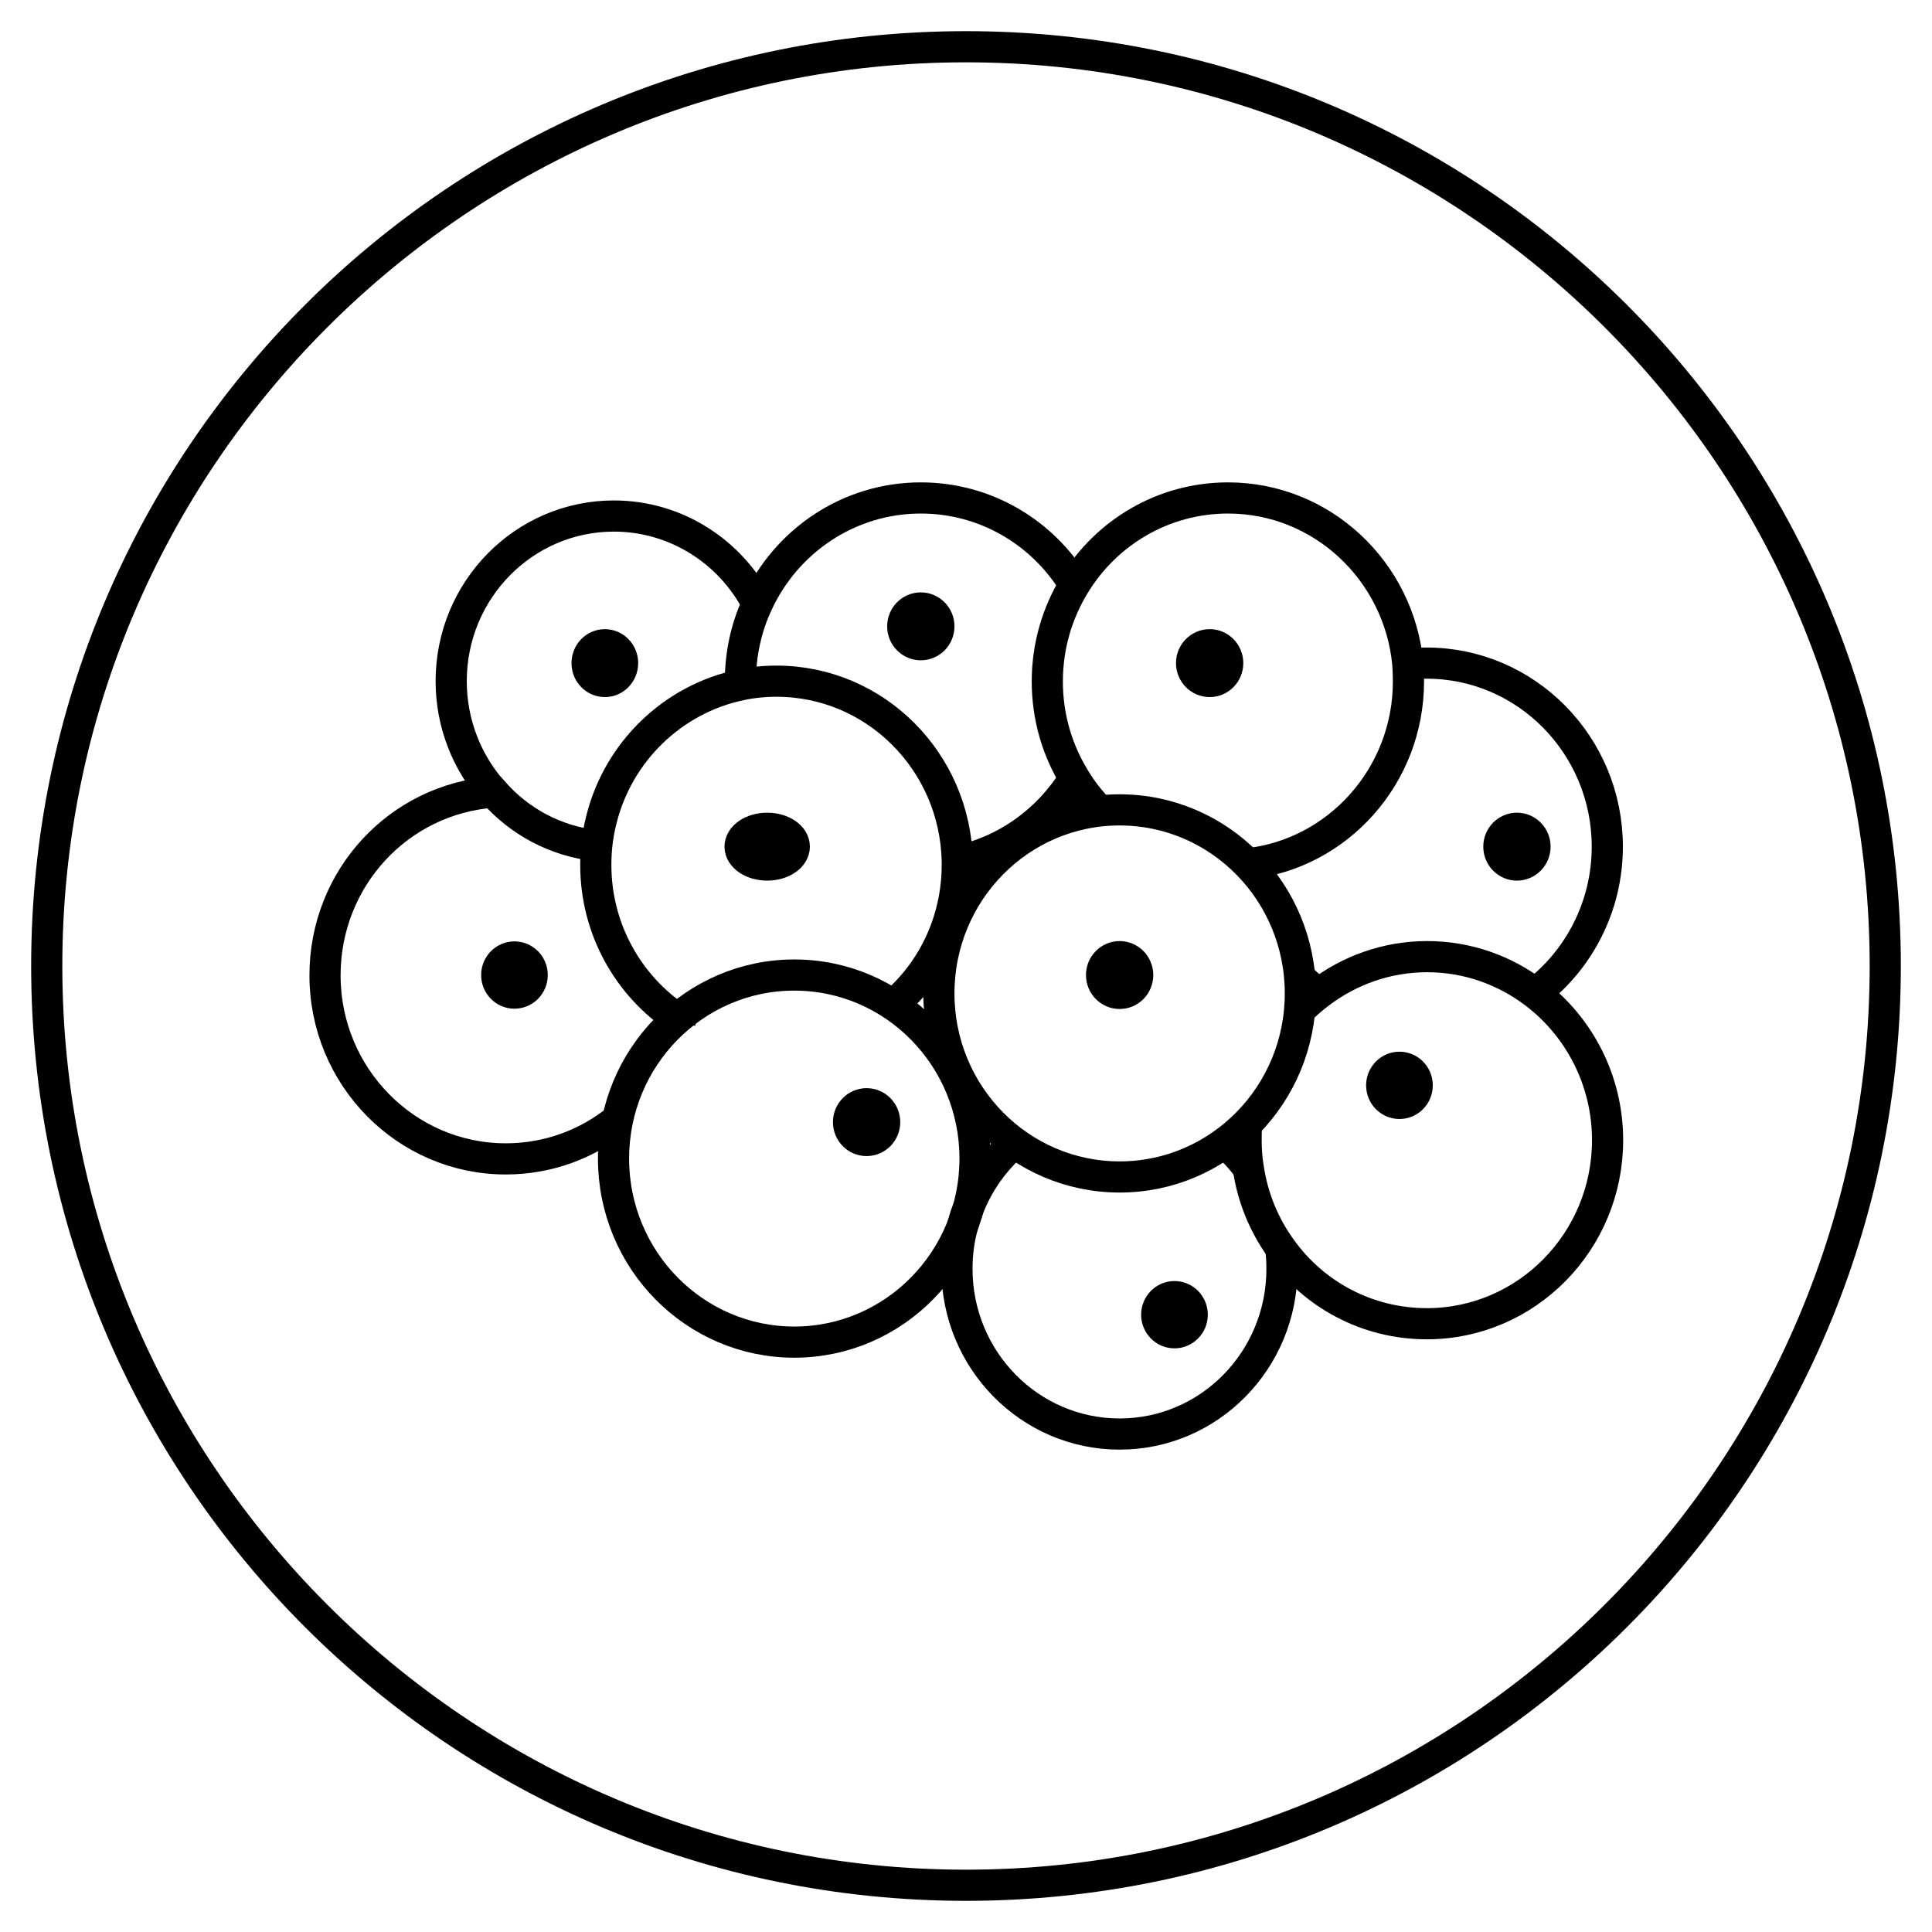
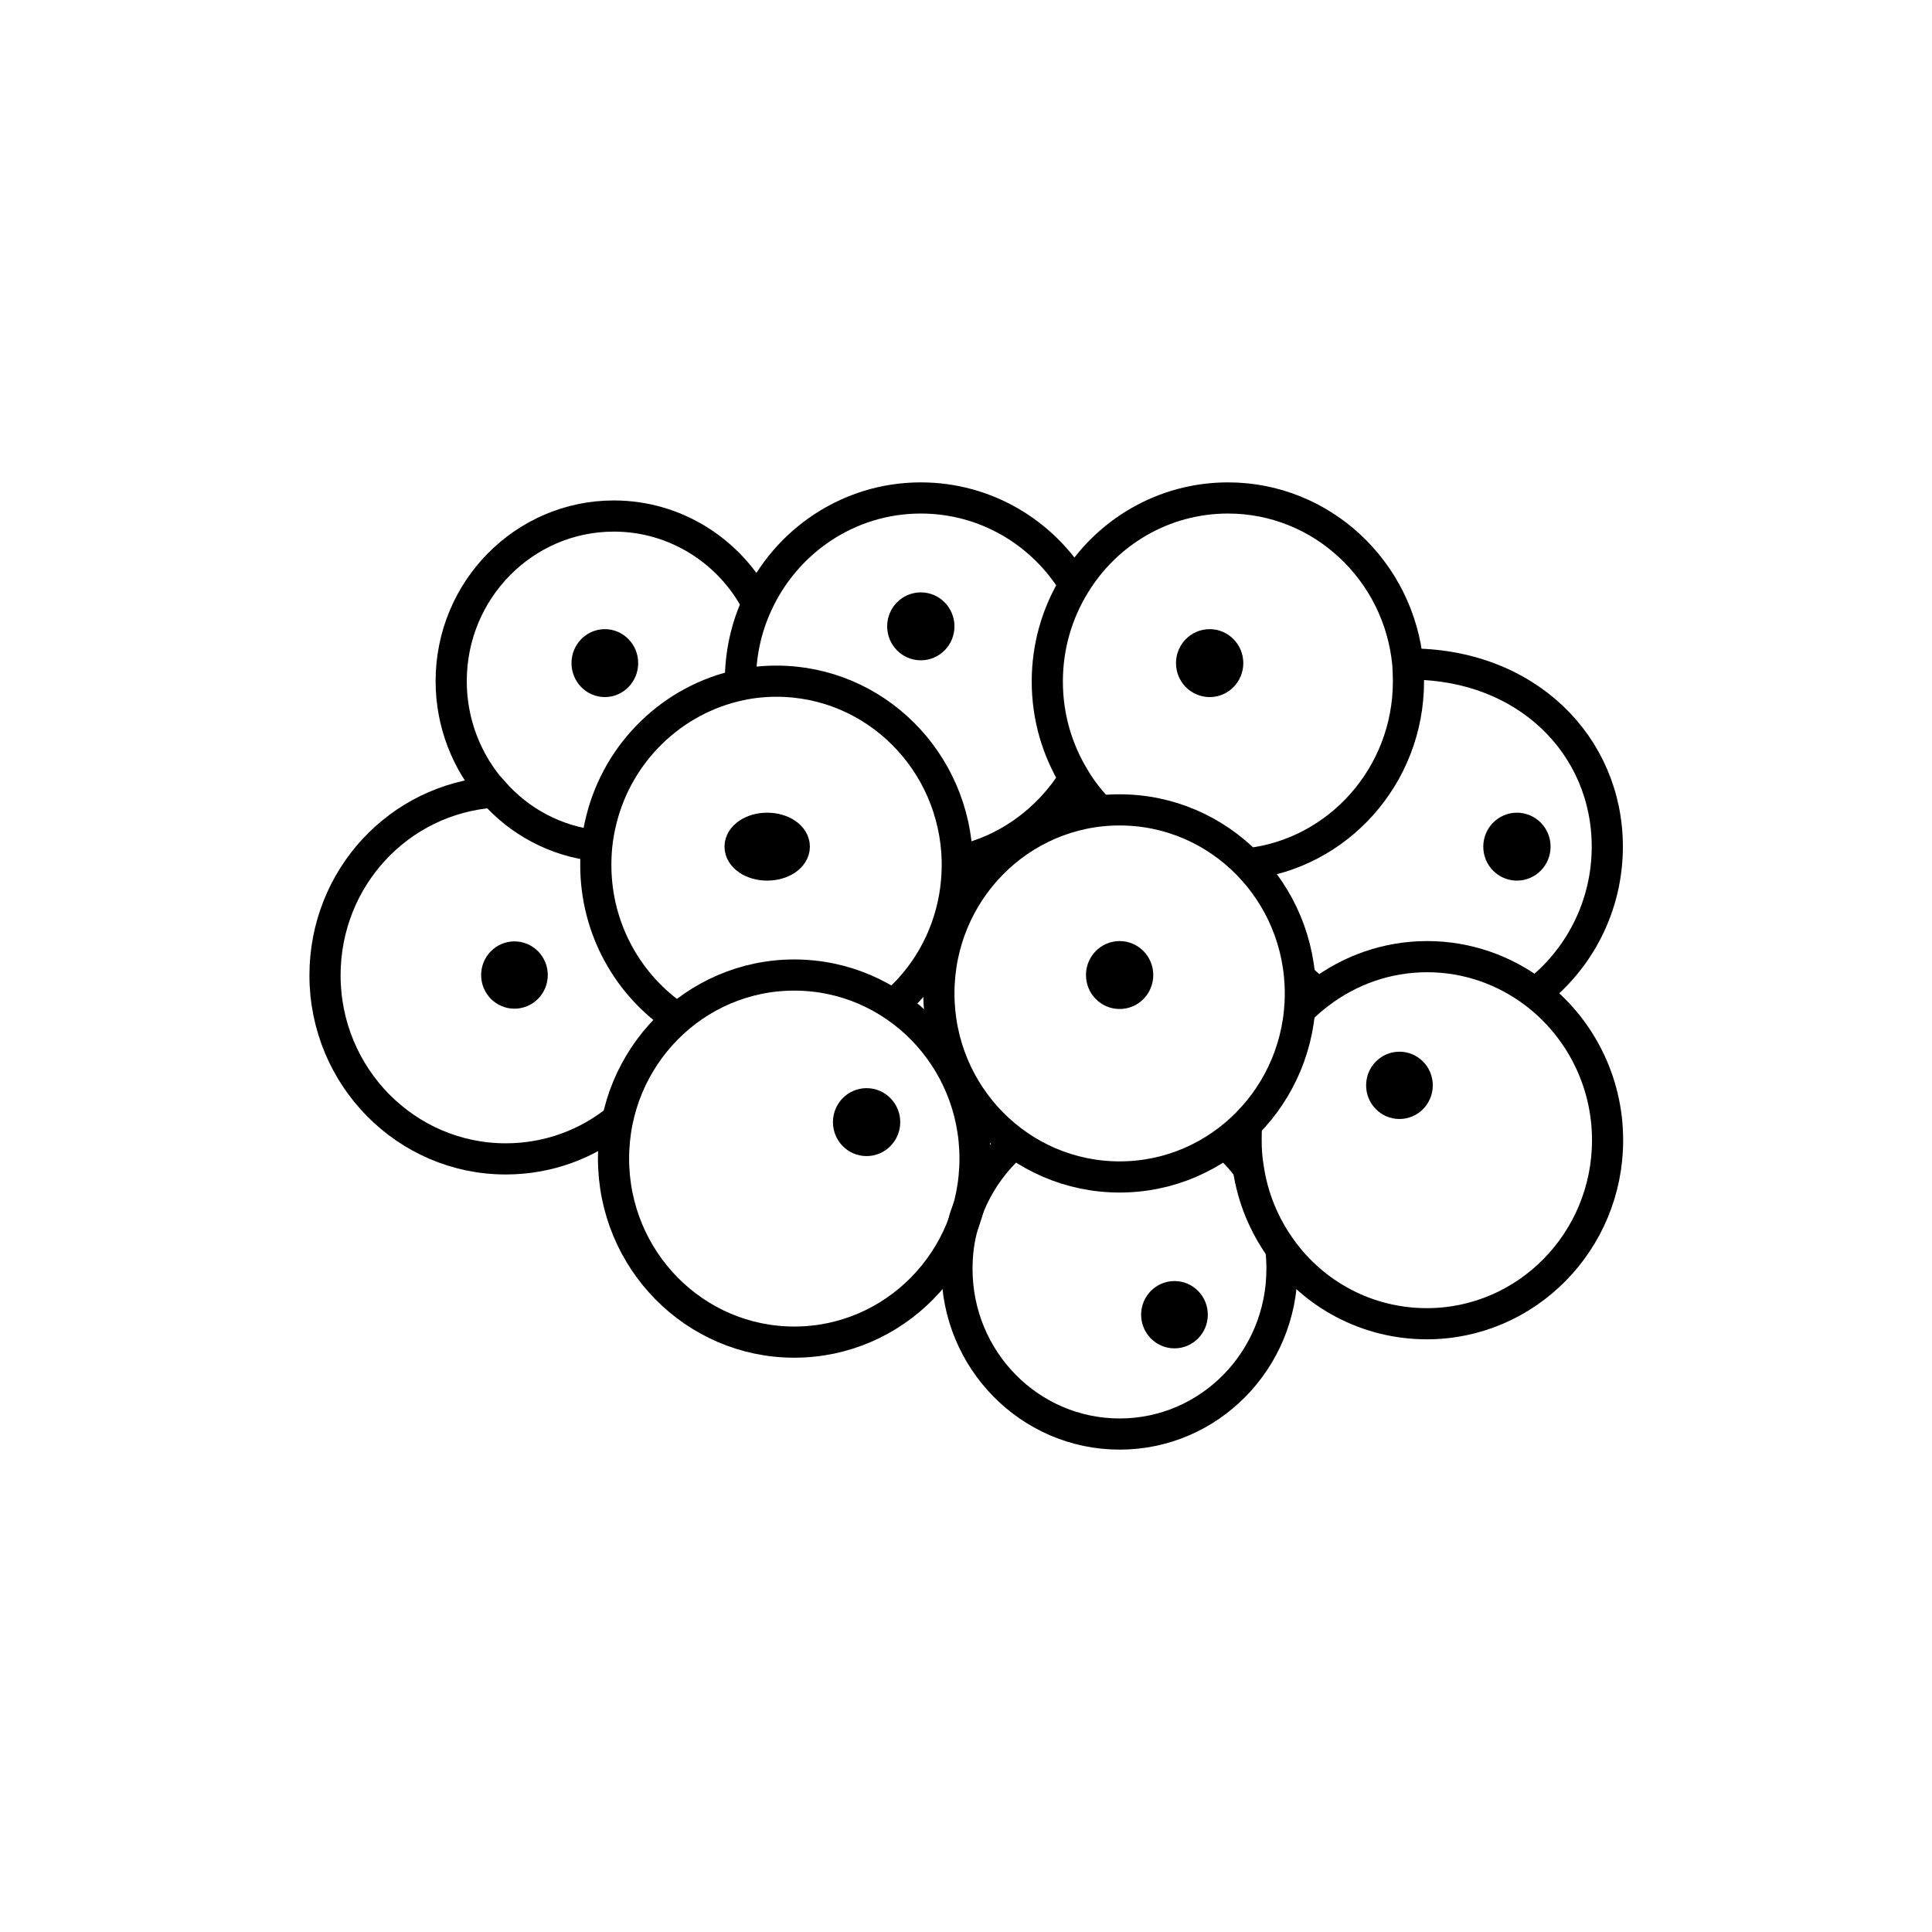
<svg xmlns="http://www.w3.org/2000/svg" width="62" height="62" viewBox="0 0 62 62" fill="none">
-   <path d="M31 2C46.99 2 60 15.01 60 31C60 46.99 46.99 60 31 60C15.01 60 2 46.99 2 31C2 15.01 15.01 2 31 2ZM31 1C14.43 1 1 14.43 1 31C1 47.57 14.43 61 31 61C47.57 61 61 47.57 61 31C61 14.43 47.57 1 31 1Z" fill="black" />
  <path d="M35.93 37.77C39.133 37.77 41.73 35.133 41.73 31.88C41.73 28.627 39.133 25.99 35.93 25.99C32.727 25.99 30.13 28.627 30.13 31.88C30.13 35.133 32.727 37.77 35.93 37.77Z" stroke="black" stroke-miterlimit="10" />
  <path d="M25.489 43.07C28.693 43.07 31.29 40.433 31.29 37.18C31.29 33.927 28.693 31.29 25.489 31.29C22.286 31.29 19.689 33.927 19.689 37.18C19.689 40.433 22.286 43.07 25.489 43.07Z" stroke="black" stroke-miterlimit="10" />
  <path d="M40.05 37.48C39.83 37.18 39.58 36.91 39.29 36.67" stroke="black" stroke-miterlimit="10" />
  <path d="M41.1 40.07C41.13 40.28 41.14 40.5 41.14 40.72C41.14 43.65 38.81 46.02 35.93 46.02C33.05 46.02 30.71 43.65 30.71 40.72C30.71 40.23 30.77 39.76 30.9 39.31C30.91 39.28 30.92 39.24 30.93 39.21C30.96 39.07 31.01 38.94 31.06 38.81C31.38 37.97 31.9 37.24 32.56 36.67" stroke="black" stroke-miterlimit="10" />
  <path d="M40.009 36.07C39.989 36.24 39.989 36.42 39.989 36.6C39.989 36.9 40.009 37.19 40.059 37.48C40.199 38.44 40.569 39.32 41.109 40.07C42.159 41.54 43.869 42.48 45.789 42.48C48.989 42.48 51.589 39.84 51.589 36.59C51.589 34.66 50.669 32.95 49.269 31.88C48.299 31.14 47.099 30.7 45.799 30.7C44.499 30.7 43.299 31.14 42.329 31.88C42.119 32.04 41.909 32.22 41.719 32.41" stroke="black" stroke-miterlimit="10" />
  <path d="M42.309 31.88C42.099 31.72 41.889 31.54 41.699 31.35" stroke="black" stroke-miterlimit="10" />
  <path d="M40.01 27.73C40.01 27.72 40.01 27.71 40.01 27.7" stroke="black" stroke-miterlimit="10" />
-   <path d="M45.18 21.31C45.38 21.29 45.58 21.28 45.78 21.28C48.98 21.28 51.58 23.92 51.58 27.17C51.58 29.1 50.66 30.81 49.26 31.88" stroke="black" stroke-miterlimit="10" />
+   <path d="M45.18 21.31C48.98 21.28 51.58 23.92 51.58 27.17C51.58 29.1 50.66 30.81 49.26 31.88" stroke="black" stroke-miterlimit="10" />
  <path d="M35.299 26.03C34.989 25.71 34.709 25.36 34.479 24.97C33.929 24.07 33.609 23.01 33.609 21.87C33.609 20.73 33.929 19.67 34.479 18.77C35.499 17.09 37.329 15.98 39.409 15.98C42.419 15.98 44.899 18.32 45.179 21.31C45.189 21.49 45.199 21.68 45.199 21.87C45.199 24.9 42.929 27.41 40.029 27.72C40.019 27.72 40.019 27.72 40.009 27.73" stroke="black" stroke-miterlimit="10" />
  <path d="M30.71 27.64C32.3 27.31 33.65 26.32 34.48 24.97" stroke="black" stroke-miterlimit="10" />
  <path d="M34.48 18.77C33.46 17.09 31.63 15.98 29.55 15.98C27.23 15.98 25.22 17.37 24.3 19.38C23.95 20.13 23.76 20.98 23.76 21.87C23.76 21.91 23.76 21.95 23.76 21.99" stroke="black" stroke-miterlimit="10" />
  <path d="M21.84 32.75C21.81 32.73 21.78 32.71 21.75 32.69C20.17 31.64 19.12 29.82 19.12 27.76C19.12 27.55 19.13 27.34 19.15 27.14C19.18 26.85 19.23 26.57 19.3 26.3C19.84 24.13 21.58 22.44 23.76 21.98C24.13 21.9 24.52 21.86 24.92 21.86C28.08 21.86 30.65 24.43 30.72 27.63C30.72 27.67 30.72 27.71 30.72 27.75C30.72 29.55 29.93 31.17 28.67 32.24" stroke="black" stroke-miterlimit="10" />
  <path d="M15.83 25.42C12.8 25.64 10.43 28.18 10.43 31.3C10.43 34.55 13.03 37.19 16.23 37.19C17.6 37.19 18.86 36.71 19.85 35.9H19.86" stroke="black" stroke-miterlimit="10" />
-   <path d="M21.88 32.58C21.87 32.64 21.86 32.69 21.84 32.74" stroke="black" stroke-miterlimit="10" />
  <path d="M19.149 27.14C17.829 27 16.66 26.36 15.829 25.41H15.819C14.989 24.47 14.479 23.22 14.479 21.86C14.479 18.93 16.82 16.56 19.7 16.56C21.689 16.56 23.43 17.7 24.299 19.37" stroke="black" stroke-miterlimit="10" />
  <path d="M19.41 21.87C19.725 21.87 19.98 21.606 19.98 21.28C19.98 20.954 19.725 20.69 19.41 20.69C19.095 20.69 18.84 20.954 18.84 21.28C18.84 21.606 19.095 21.87 19.41 21.87Z" fill="black" stroke="black" stroke-miterlimit="10" />
  <path d="M29.55 20.69C29.87 20.69 30.13 20.426 30.13 20.1C30.13 19.774 29.87 19.51 29.55 19.51C29.229 19.51 28.97 19.774 28.97 20.1C28.97 20.426 29.229 20.69 29.55 20.69Z" fill="black" stroke="black" stroke-miterlimit="10" />
  <path d="M38.819 21.87C39.14 21.87 39.399 21.606 39.399 21.28C39.399 20.954 39.14 20.69 38.819 20.69C38.499 20.69 38.239 20.954 38.239 21.28C38.239 21.606 38.499 21.87 38.819 21.87Z" fill="black" stroke="black" stroke-miterlimit="10" />
  <path d="M48.68 27.76C49 27.76 49.26 27.496 49.26 27.17C49.26 26.844 49 26.58 48.68 26.58C48.359 26.58 48.1 26.844 48.1 27.17C48.1 27.496 48.359 27.76 48.68 27.76Z" fill="black" stroke="black" stroke-miterlimit="10" />
  <path d="M44.91 35.41C45.225 35.41 45.48 35.15 45.48 34.83C45.48 34.51 45.225 34.25 44.91 34.25C44.595 34.25 44.34 34.51 44.34 34.83C44.34 35.15 44.595 35.41 44.91 35.41Z" fill="black" stroke="black" stroke-miterlimit="10" />
  <path d="M35.93 31.88C36.25 31.88 36.51 31.616 36.51 31.29C36.51 30.964 36.25 30.7 35.93 30.7C35.609 30.7 35.35 30.964 35.35 31.29C35.35 31.616 35.609 31.88 35.93 31.88Z" fill="black" stroke="black" stroke-miterlimit="10" />
  <path d="M24.62 27.76C25.101 27.76 25.49 27.496 25.49 27.17C25.49 26.844 25.101 26.58 24.62 26.58C24.14 26.58 23.75 26.844 23.75 27.17C23.75 27.496 24.14 27.76 24.62 27.76Z" fill="black" stroke="black" stroke-miterlimit="10" />
  <path d="M16.509 31.87C16.824 31.87 17.079 31.61 17.079 31.29C17.079 30.97 16.824 30.71 16.509 30.71C16.195 30.71 15.94 30.97 15.94 31.29C15.94 31.61 16.195 31.87 16.509 31.87Z" fill="black" stroke="black" stroke-miterlimit="10" />
  <path d="M27.809 36.6C28.13 36.6 28.39 36.336 28.39 36.01C28.39 35.684 28.13 35.42 27.809 35.42C27.489 35.42 27.23 35.684 27.23 36.01C27.23 36.336 27.489 36.6 27.809 36.6Z" fill="black" stroke="black" stroke-miterlimit="10" />
  <path d="M37.69 42.77C38.005 42.77 38.26 42.51 38.26 42.19C38.26 41.87 38.005 41.61 37.69 41.61C37.375 41.61 37.12 41.87 37.12 42.19C37.12 42.51 37.375 42.77 37.69 42.77Z" fill="black" stroke="black" stroke-miterlimit="10" />
</svg>